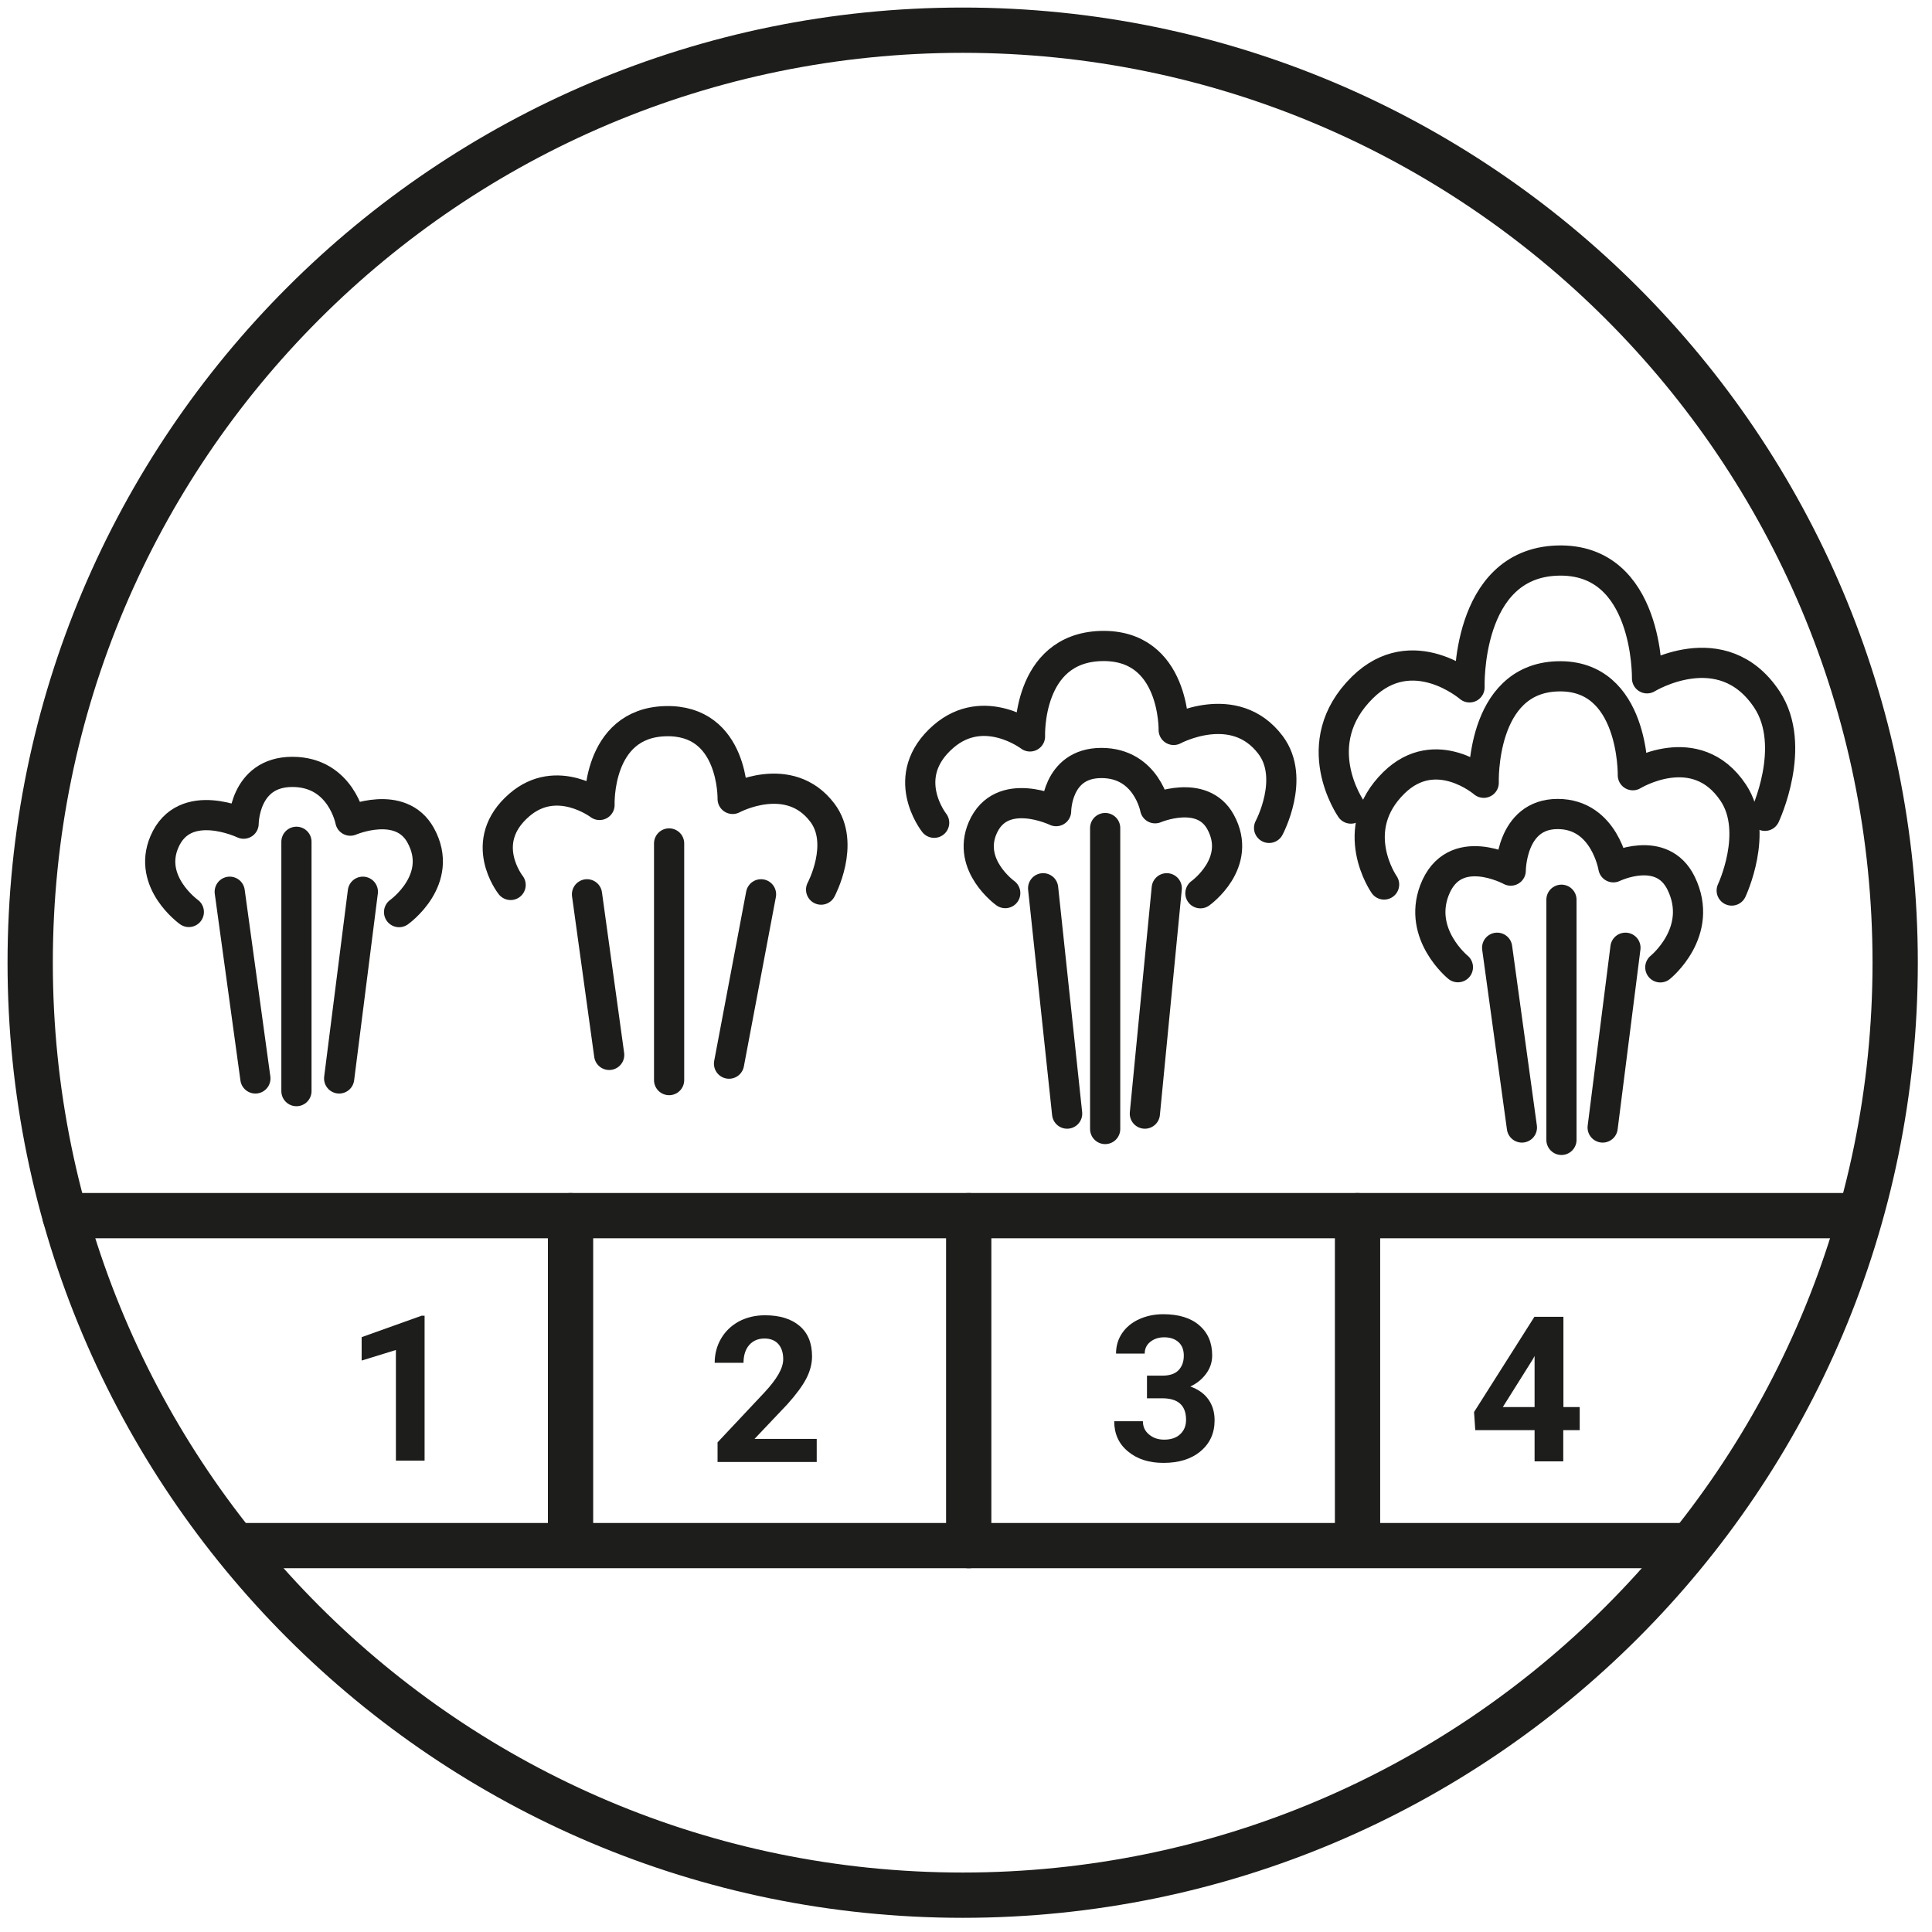
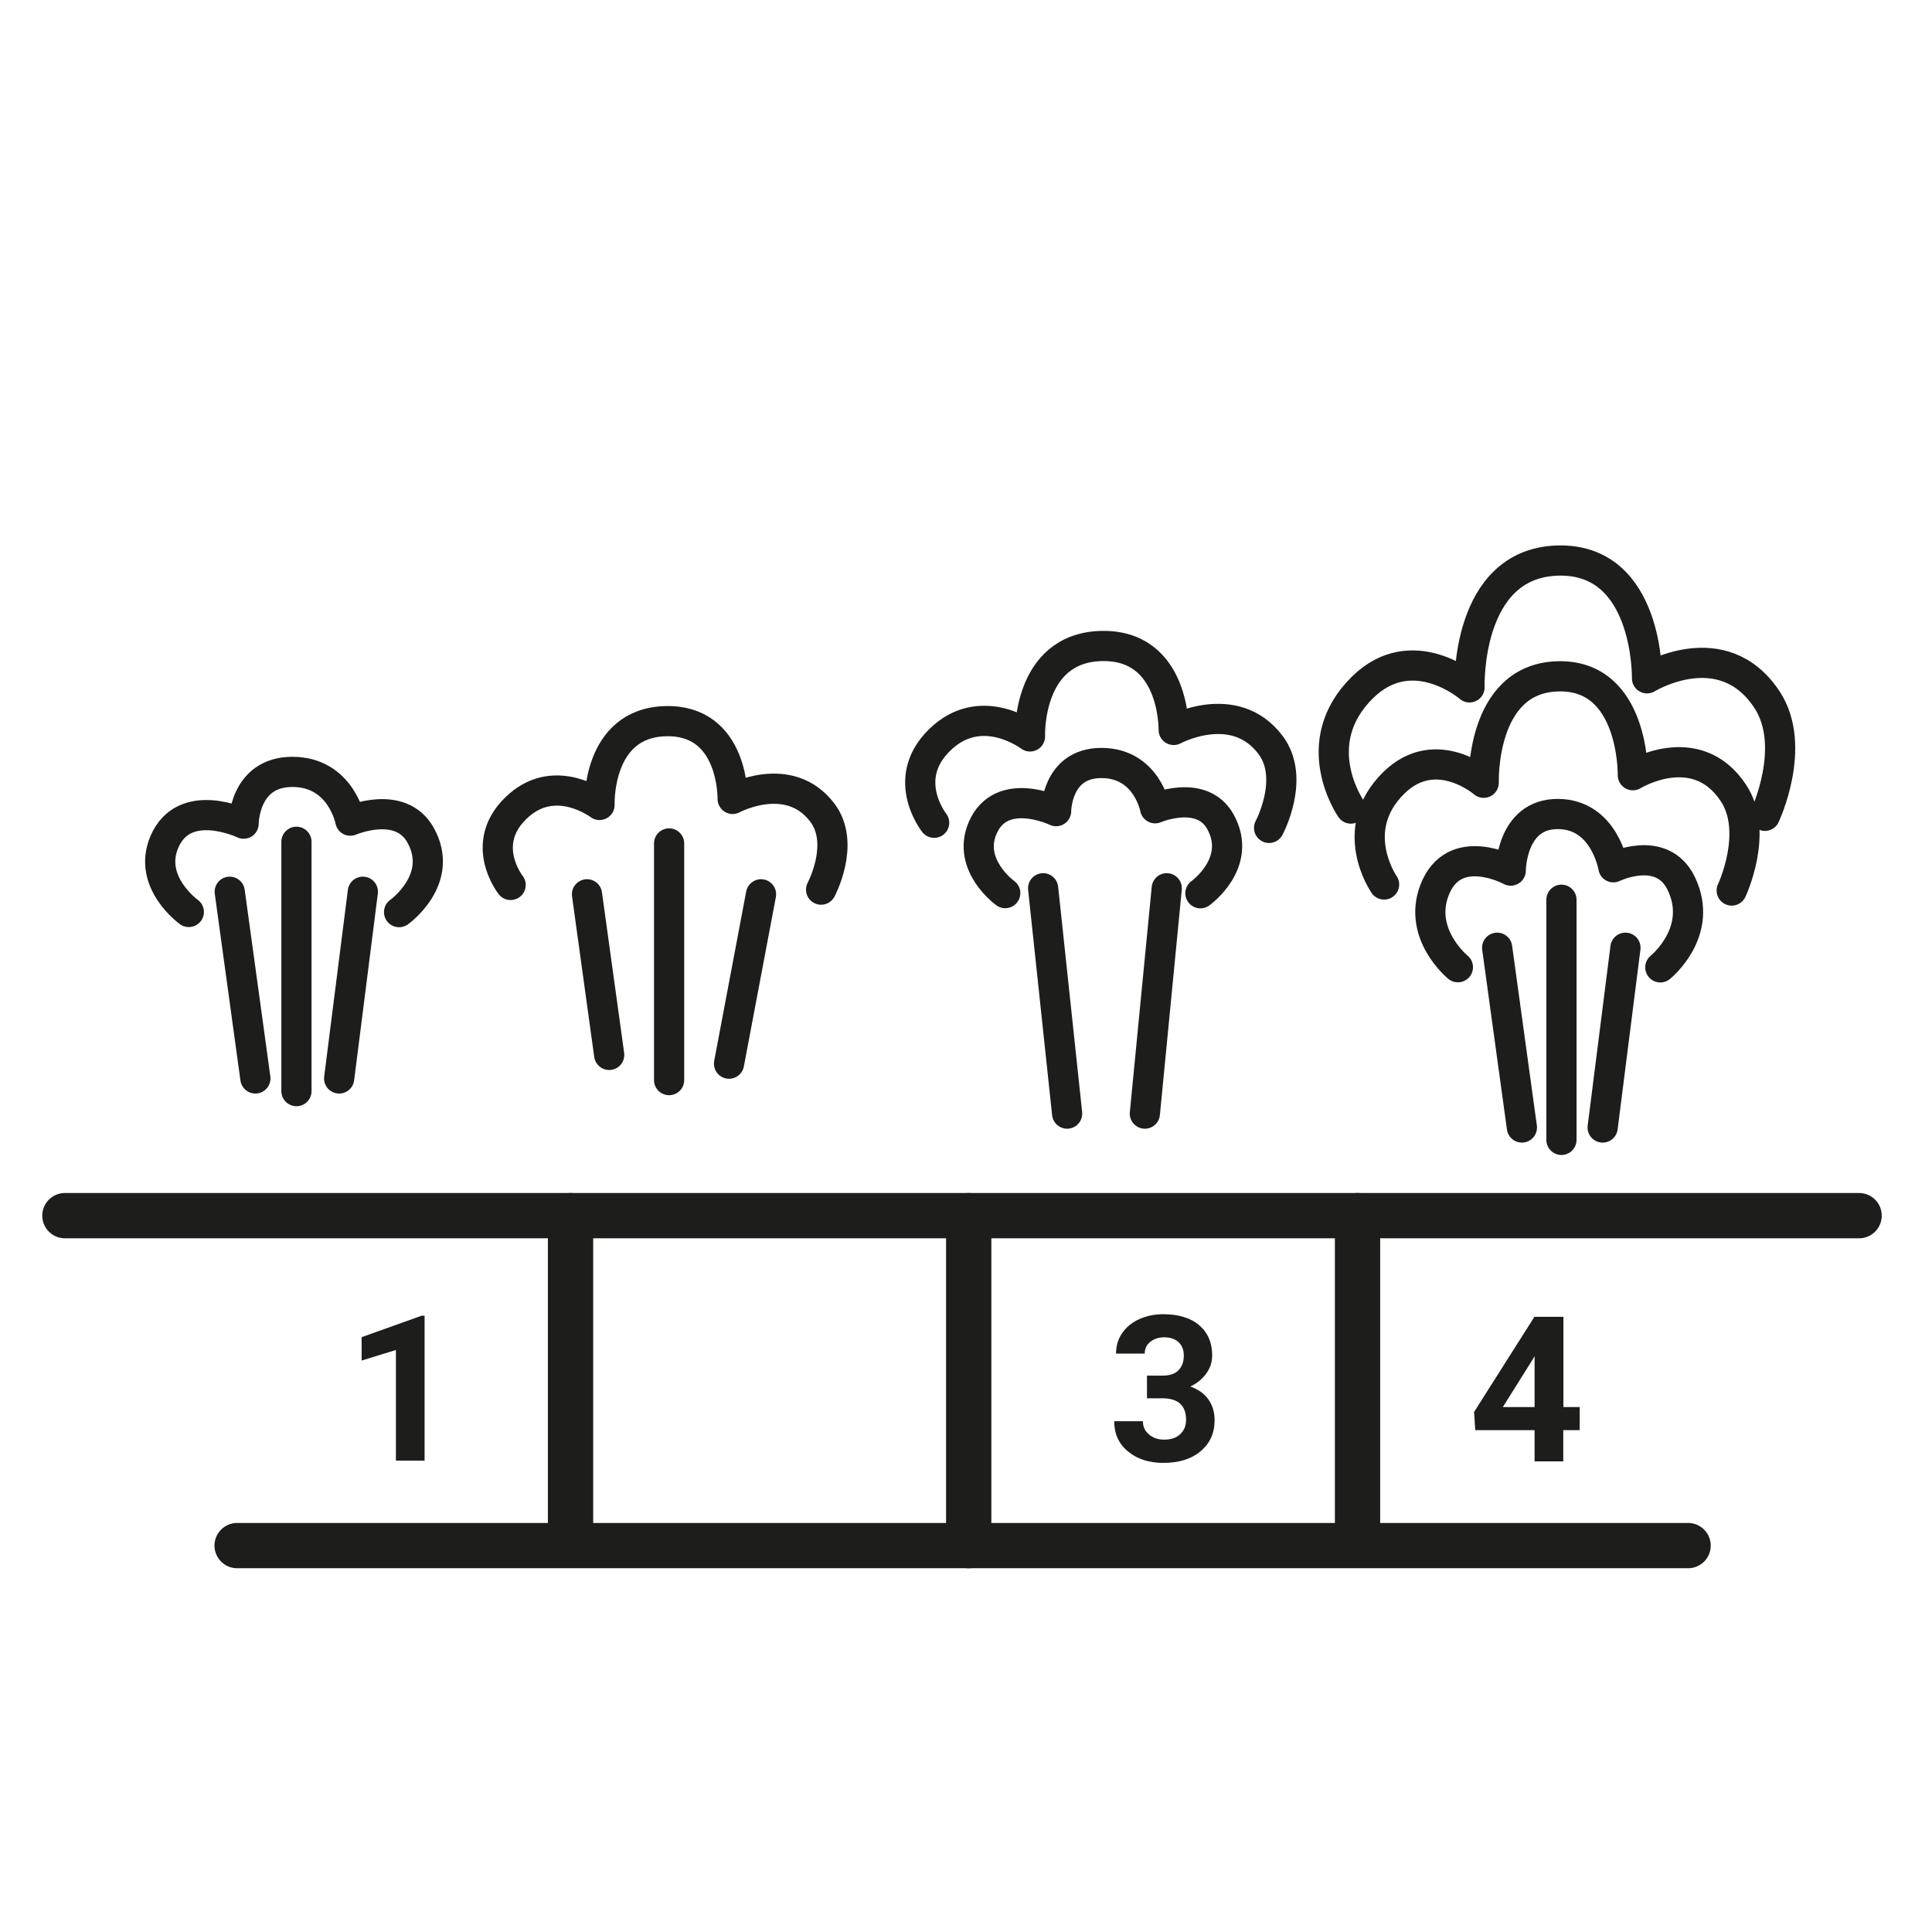
<svg xmlns="http://www.w3.org/2000/svg" width="128" height="128" viewBox="0 0 128 128" fill="none">
  <path d="M15.71 102.4H111.84" stroke="#1D1D1B" stroke-width="3" stroke-linecap="round" stroke-linejoin="round" />
-   <path d="M63.78 125.56C97.9 125.56 125.56 97.9 125.56 63.78C125.56 29.66 97.9 2 63.78 2C29.66 2 2 29.66 2 63.78C2 97.9 29.66 125.56 63.78 125.56Z" stroke="#1D1D1B" stroke-width="3" stroke-linecap="round" stroke-linejoin="round" />
  <path d="M28.13 96.77H26.23V89.44L23.96 90.14V88.59L27.93 87.17H28.13V96.77Z" fill="#1D1D1B" />
-   <path d="M54.11 96.86H47.54V95.56L50.64 92.26C51.07 91.8 51.38 91.39 51.58 91.04C51.78 90.69 51.89 90.36 51.89 90.05C51.89 89.62 51.78 89.29 51.57 89.05C51.36 88.81 51.05 88.68 50.65 88.68C50.22 88.68 49.88 88.83 49.63 89.12C49.38 89.41 49.26 89.81 49.26 90.29H47.35C47.35 89.71 47.49 89.17 47.77 88.69C48.05 88.21 48.44 87.83 48.95 87.55C49.46 87.28 50.04 87.14 50.68 87.14C51.67 87.14 52.43 87.38 52.98 87.85C53.53 88.32 53.8 88.99 53.8 89.86C53.8 90.33 53.68 90.82 53.43 91.31C53.18 91.8 52.76 92.37 52.17 93.03L49.99 95.33H54.11V96.86Z" fill="#1D1D1B" />
  <path d="M76 91.14H77.01C77.49 91.14 77.85 91.02 78.08 90.78C78.31 90.54 78.43 90.22 78.43 89.82C78.43 89.42 78.31 89.13 78.08 88.92C77.85 88.71 77.53 88.6 77.13 88.6C76.77 88.6 76.46 88.7 76.21 88.9C75.96 89.1 75.84 89.36 75.84 89.68H73.94C73.94 89.18 74.07 88.73 74.34 88.33C74.61 87.93 74.99 87.62 75.47 87.4C75.96 87.18 76.49 87.07 77.07 87.07C78.08 87.07 78.88 87.31 79.45 87.8C80.02 88.29 80.31 88.95 80.31 89.8C80.31 90.24 80.18 90.64 79.91 91.01C79.64 91.38 79.29 91.66 78.86 91.86C79.4 92.05 79.8 92.34 80.07 92.73C80.34 93.12 80.47 93.57 80.47 94.1C80.47 94.95 80.16 95.63 79.54 96.15C78.92 96.67 78.1 96.92 77.08 96.92C76.12 96.92 75.34 96.67 74.73 96.16C74.12 95.66 73.82 94.99 73.82 94.16H75.72C75.72 94.52 75.85 94.81 76.13 95.04C76.4 95.27 76.73 95.38 77.13 95.38C77.58 95.38 77.94 95.26 78.19 95.02C78.45 94.78 78.58 94.46 78.58 94.07C78.58 93.11 78.05 92.64 77 92.64H75.99V91.15L76 91.14Z" fill="#1D1D1B" />
  <path d="M103.57 93.22H104.66V94.75H103.57V96.82H101.67V94.75H97.74L97.66 93.55L101.66 87.24H103.58V93.22H103.57ZM99.55 93.22H101.67V89.84L101.55 90.06L99.56 93.23L99.55 93.22Z" fill="#1D1D1B" />
  <path d="M12.51 60.42C12.51 60.42 9.75 58.45 10.89 55.78C12.21 52.69 16.14 54.57 16.14 54.57C16.14 54.57 16.14 51.14 19.37 51.14C22.6 51.14 23.21 54.37 23.21 54.37C23.21 54.37 26.54 52.93 27.87 55.34C29.49 58.27 26.44 60.43 26.44 60.43" stroke="#1D1D1B" stroke-width="2" stroke-linecap="round" stroke-linejoin="round" />
  <path d="M19.64 55.77V72.29" stroke="#1D1D1B" stroke-width="2" stroke-linecap="round" stroke-linejoin="round" />
  <path d="M24.04 59.08L22.47 71.45" stroke="#1D1D1B" stroke-width="2" stroke-linecap="round" stroke-linejoin="round" />
  <path d="M15.22 59.08L16.92 71.45" stroke="#1D1D1B" stroke-width="2" stroke-linecap="round" stroke-linejoin="round" />
  <path d="M33.83 58.63C33.83 58.63 31.57 55.78 34.41 53.33C36.9 51.18 39.72 53.33 39.72 53.33C39.72 53.33 39.51 47.91 44.08 47.78C48.65 47.65 48.54 52.93 48.54 52.93C48.54 52.93 52.28 50.91 54.49 53.85C56.03 55.9 54.4 58.94 54.4 58.94" stroke="#1D1D1B" stroke-width="2" stroke-linecap="round" stroke-linejoin="round" />
  <path d="M44.33 55.88V71.56" stroke="#1D1D1B" stroke-width="2" stroke-linecap="round" stroke-linejoin="round" />
  <path d="M50.42 59.25L48.3 70.47" stroke="#1D1D1B" stroke-width="2" stroke-linecap="round" stroke-linejoin="round" />
  <path d="M38.89 59.25L40.36 69.89" stroke="#1D1D1B" stroke-width="2" stroke-linecap="round" stroke-linejoin="round" />
  <path d="M61.89 54.51C61.89 54.51 59.45 51.44 62.51 48.79C65.2 46.47 68.24 48.79 68.24 48.79C68.24 48.79 68.01 42.95 72.94 42.8C77.87 42.66 77.76 48.36 77.76 48.36C77.76 48.36 81.79 46.18 84.18 49.36C85.84 51.57 84.08 54.85 84.08 54.85" stroke="#1D1D1B" stroke-width="2" stroke-linecap="round" stroke-linejoin="round" />
  <path d="M66.6 59.17C66.6 59.17 64.04 57.34 65.1 54.86C66.33 51.99 69.97 53.74 69.97 53.74C69.97 53.74 69.97 50.55 72.97 50.55C75.97 50.55 76.53 53.55 76.53 53.55C76.53 53.55 79.63 52.22 80.86 54.45C82.36 57.17 79.53 59.18 79.53 59.18" stroke="#1D1D1B" stroke-width="2" stroke-linecap="round" stroke-linejoin="round" />
-   <path d="M73.22 54.86V74.8" stroke="#1D1D1B" stroke-width="2" stroke-linecap="round" stroke-linejoin="round" />
  <path d="M77.3 58.85L75.85 73.78" stroke="#1D1D1B" stroke-width="2" stroke-linecap="round" stroke-linejoin="round" />
  <path d="M69.11 58.85L70.7 73.78" stroke="#1D1D1B" stroke-width="2" stroke-linecap="round" stroke-linejoin="round" />
  <path d="M91.7 58.6C91.7 58.6 89.17 54.98 92.35 51.86C95.14 49.13 98.3 51.86 98.3 51.86C98.3 51.86 98.06 44.97 103.18 44.81C108.3 44.64 108.18 51.36 108.18 51.36C108.18 51.36 112.36 48.79 114.84 52.53C116.56 55.13 114.73 59 114.73 59" stroke="#1D1D1B" stroke-width="2" stroke-linecap="round" stroke-linejoin="round" />
  <path d="M89.5 53.57C89.5 53.57 86.49 49.26 90.27 45.54C93.59 42.28 97.36 45.54 97.36 45.54C97.36 45.54 97.08 37.34 103.17 37.14C109.26 36.94 109.12 44.94 109.12 44.94C109.12 44.94 114.1 41.88 117.06 46.34C119.11 49.44 116.93 54.05 116.93 54.05" stroke="#1D1D1B" stroke-width="2" stroke-linecap="round" stroke-linejoin="round" />
  <path d="M96.59 64.08C96.59 64.08 93.93 61.92 95.03 59C96.31 55.62 100.09 57.68 100.09 57.68C100.09 57.68 100.09 53.93 103.2 53.93C106.31 53.93 106.89 57.46 106.89 57.46C106.89 57.46 110.1 55.89 111.38 58.52C112.94 61.73 110 64.09 110 64.09" stroke="#1D1D1B" stroke-width="2" stroke-linecap="round" stroke-linejoin="round" />
  <path d="M103.45 59.61V75.52" stroke="#1D1D1B" stroke-width="2" stroke-linecap="round" stroke-linejoin="round" />
  <path d="M107.69 62.79L106.18 74.7" stroke="#1D1D1B" stroke-width="2" stroke-linecap="round" stroke-linejoin="round" />
  <path d="M99.19 62.79L100.83 74.7" stroke="#1D1D1B" stroke-width="2" stroke-linecap="round" stroke-linejoin="round" />
  <path d="M4.3 80.54H123.17" stroke="#1D1D1B" stroke-width="3" stroke-linecap="round" stroke-linejoin="round" />
  <path d="M64.18 80.54V102.4" stroke="#1D1D1B" stroke-width="3" stroke-linecap="round" stroke-linejoin="round" />
  <path d="M89.94 80.54V101.49" stroke="#1D1D1B" stroke-width="3" stroke-linecap="round" stroke-linejoin="round" />
  <path d="M37.8 80.54V101.49" stroke="#1D1D1B" stroke-width="3" stroke-linecap="round" stroke-linejoin="round" />
</svg>